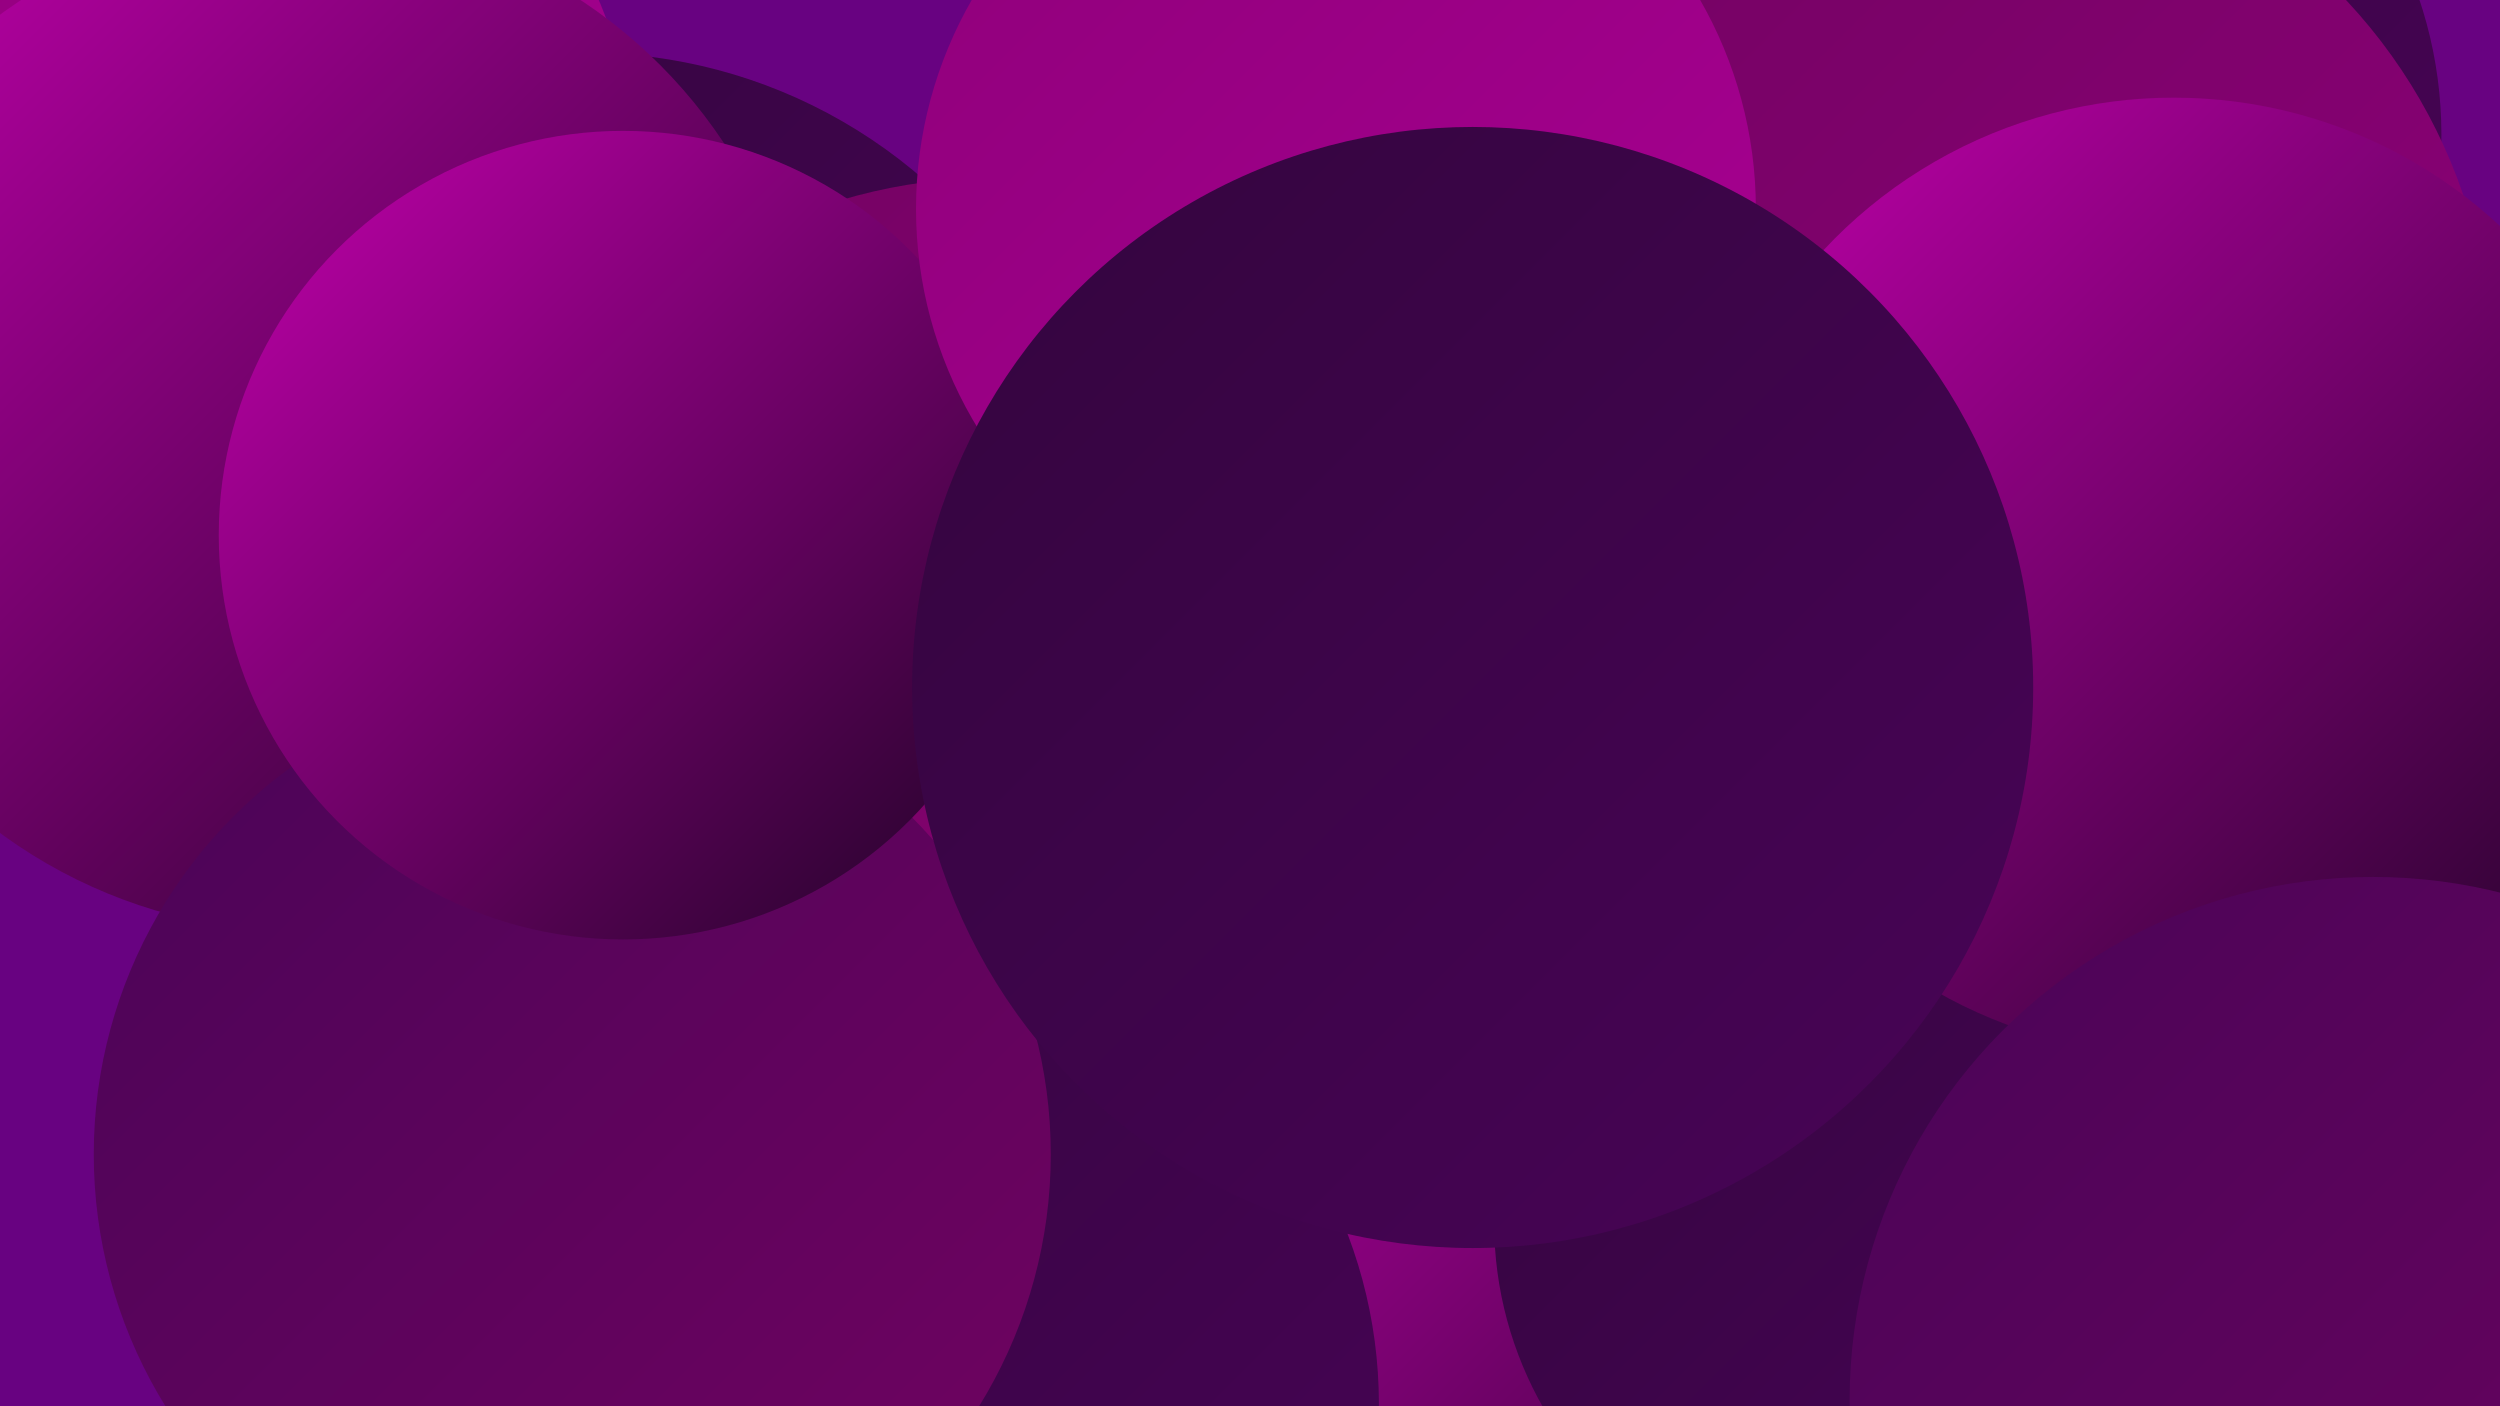
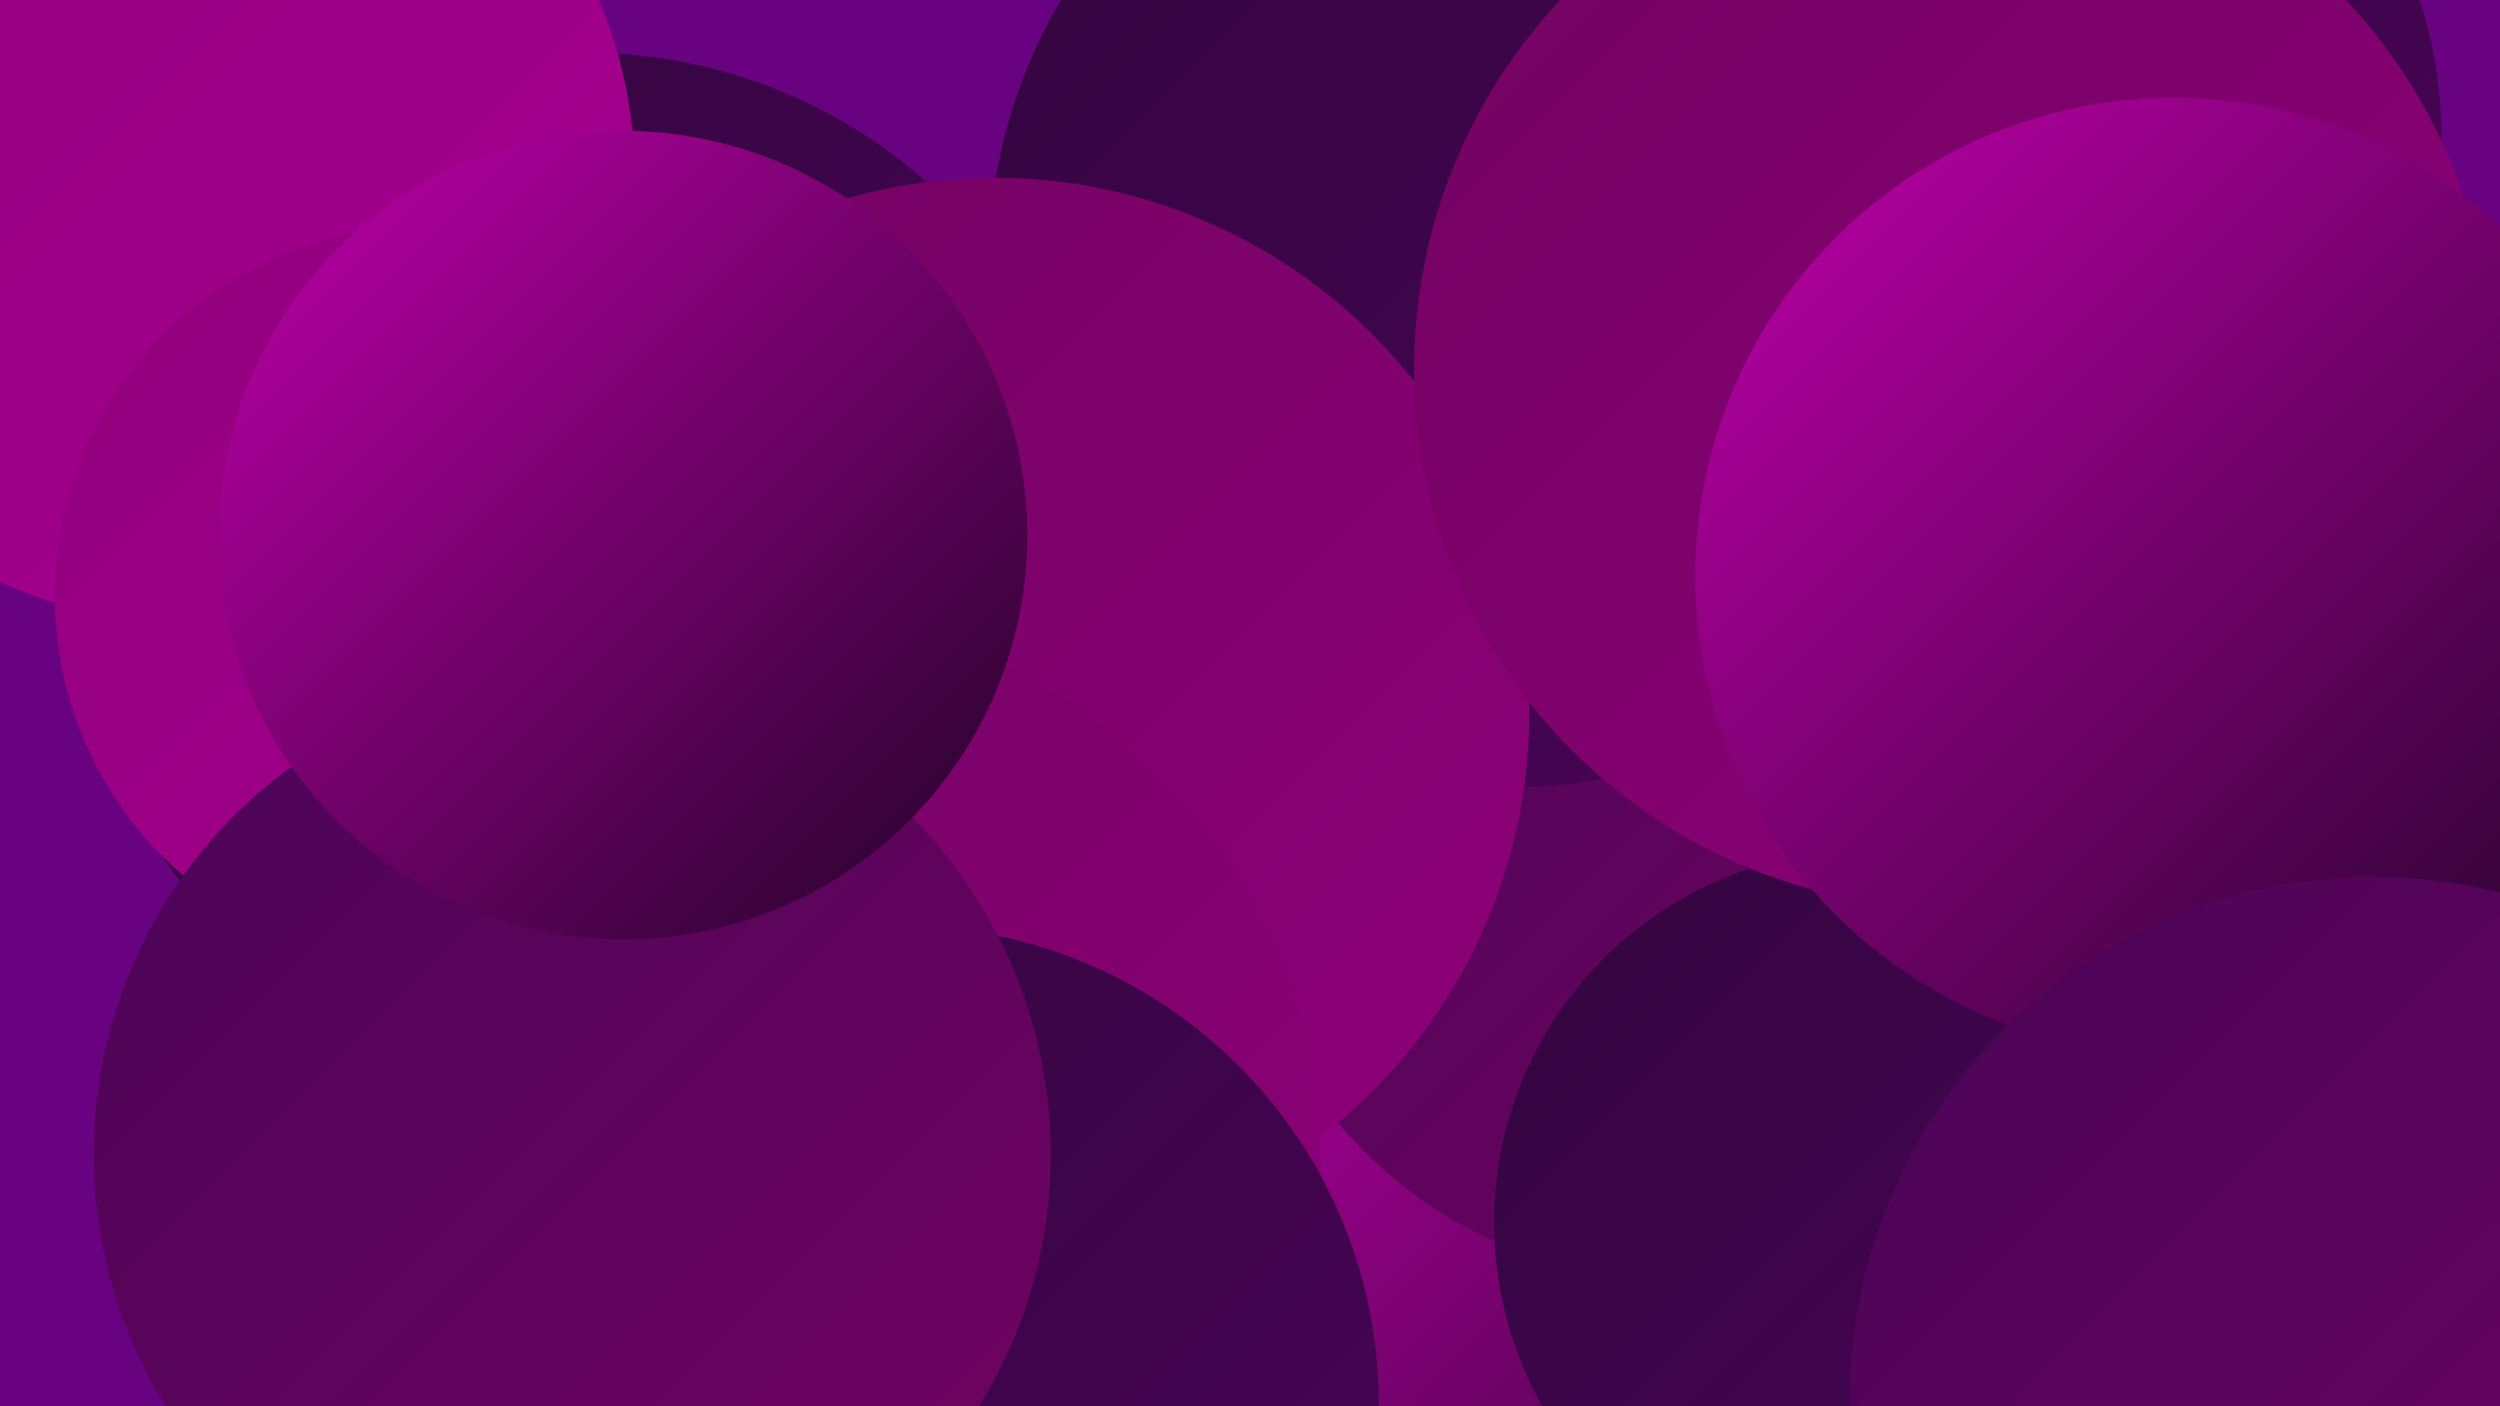
<svg xmlns="http://www.w3.org/2000/svg" width="1280" height="720">
  <defs>
    <linearGradient id="grad0" x1="0%" y1="0%" x2="100%" y2="100%">
      <stop offset="0%" style="stop-color:#1e0425;stop-opacity:1" />
      <stop offset="100%" style="stop-color:#33053e;stop-opacity:1" />
    </linearGradient>
    <linearGradient id="grad1" x1="0%" y1="0%" x2="100%" y2="100%">
      <stop offset="0%" style="stop-color:#33053e;stop-opacity:1" />
      <stop offset="100%" style="stop-color:#490457;stop-opacity:1" />
    </linearGradient>
    <linearGradient id="grad2" x1="0%" y1="0%" x2="100%" y2="100%">
      <stop offset="0%" style="stop-color:#490457;stop-opacity:1" />
      <stop offset="100%" style="stop-color:#720361;stop-opacity:1" />
    </linearGradient>
    <linearGradient id="grad3" x1="0%" y1="0%" x2="100%" y2="100%">
      <stop offset="0%" style="stop-color:#720361;stop-opacity:1" />
      <stop offset="100%" style="stop-color:#8f007a;stop-opacity:1" />
    </linearGradient>
    <linearGradient id="grad4" x1="0%" y1="0%" x2="100%" y2="100%">
      <stop offset="0%" style="stop-color:#8f007a;stop-opacity:1" />
      <stop offset="100%" style="stop-color:#a90093;stop-opacity:1" />
    </linearGradient>
    <linearGradient id="grad5" x1="0%" y1="0%" x2="100%" y2="100%">
      <stop offset="0%" style="stop-color:#a90093;stop-opacity:1" />
      <stop offset="100%" style="stop-color:#c200ac;stop-opacity:1" />
    </linearGradient>
    <linearGradient id="grad6" x1="0%" y1="0%" x2="100%" y2="100%">
      <stop offset="0%" style="stop-color:#c200ac;stop-opacity:1" />
      <stop offset="100%" style="stop-color:#1e0425;stop-opacity:1" />
    </linearGradient>
  </defs>
  <rect width="1280" height="720" fill="#680281" />
  <circle cx="300" cy="290" r="263" fill="url(#grad1)" />
  <circle cx="847" cy="624" r="253" fill="url(#grad6)" />
  <circle cx="859" cy="429" r="227" fill="url(#grad2)" />
  <circle cx="773" cy="136" r="267" fill="url(#grad1)" />
  <circle cx="1032" cy="69" r="218" fill="url(#grad1)" />
  <circle cx="509" cy="365" r="274" fill="url(#grad3)" />
  <circle cx="96" cy="90" r="229" fill="url(#grad4)" />
  <circle cx="396" cy="595" r="280" fill="url(#grad3)" />
-   <circle cx="843" cy="68" r="213" fill="url(#grad3)" />
  <circle cx="956" cy="626" r="191" fill="url(#grad1)" />
  <circle cx="217" cy="305" r="189" fill="url(#grad4)" />
-   <circle cx="154" cy="217" r="260" fill="url(#grad6)" />
  <circle cx="461" cy="719" r="245" fill="url(#grad1)" />
  <circle cx="1000" cy="189" r="276" fill="url(#grad3)" />
  <circle cx="293" cy="591" r="245" fill="url(#grad2)" />
  <circle cx="319" cy="274" r="207" fill="url(#grad6)" />
-   <circle cx="684" cy="107" r="215" fill="url(#grad4)" />
  <circle cx="1113" cy="295" r="245" fill="url(#grad6)" />
  <circle cx="1215" cy="717" r="268" fill="url(#grad2)" />
-   <circle cx="754" cy="352" r="287" fill="url(#grad1)" />
</svg>